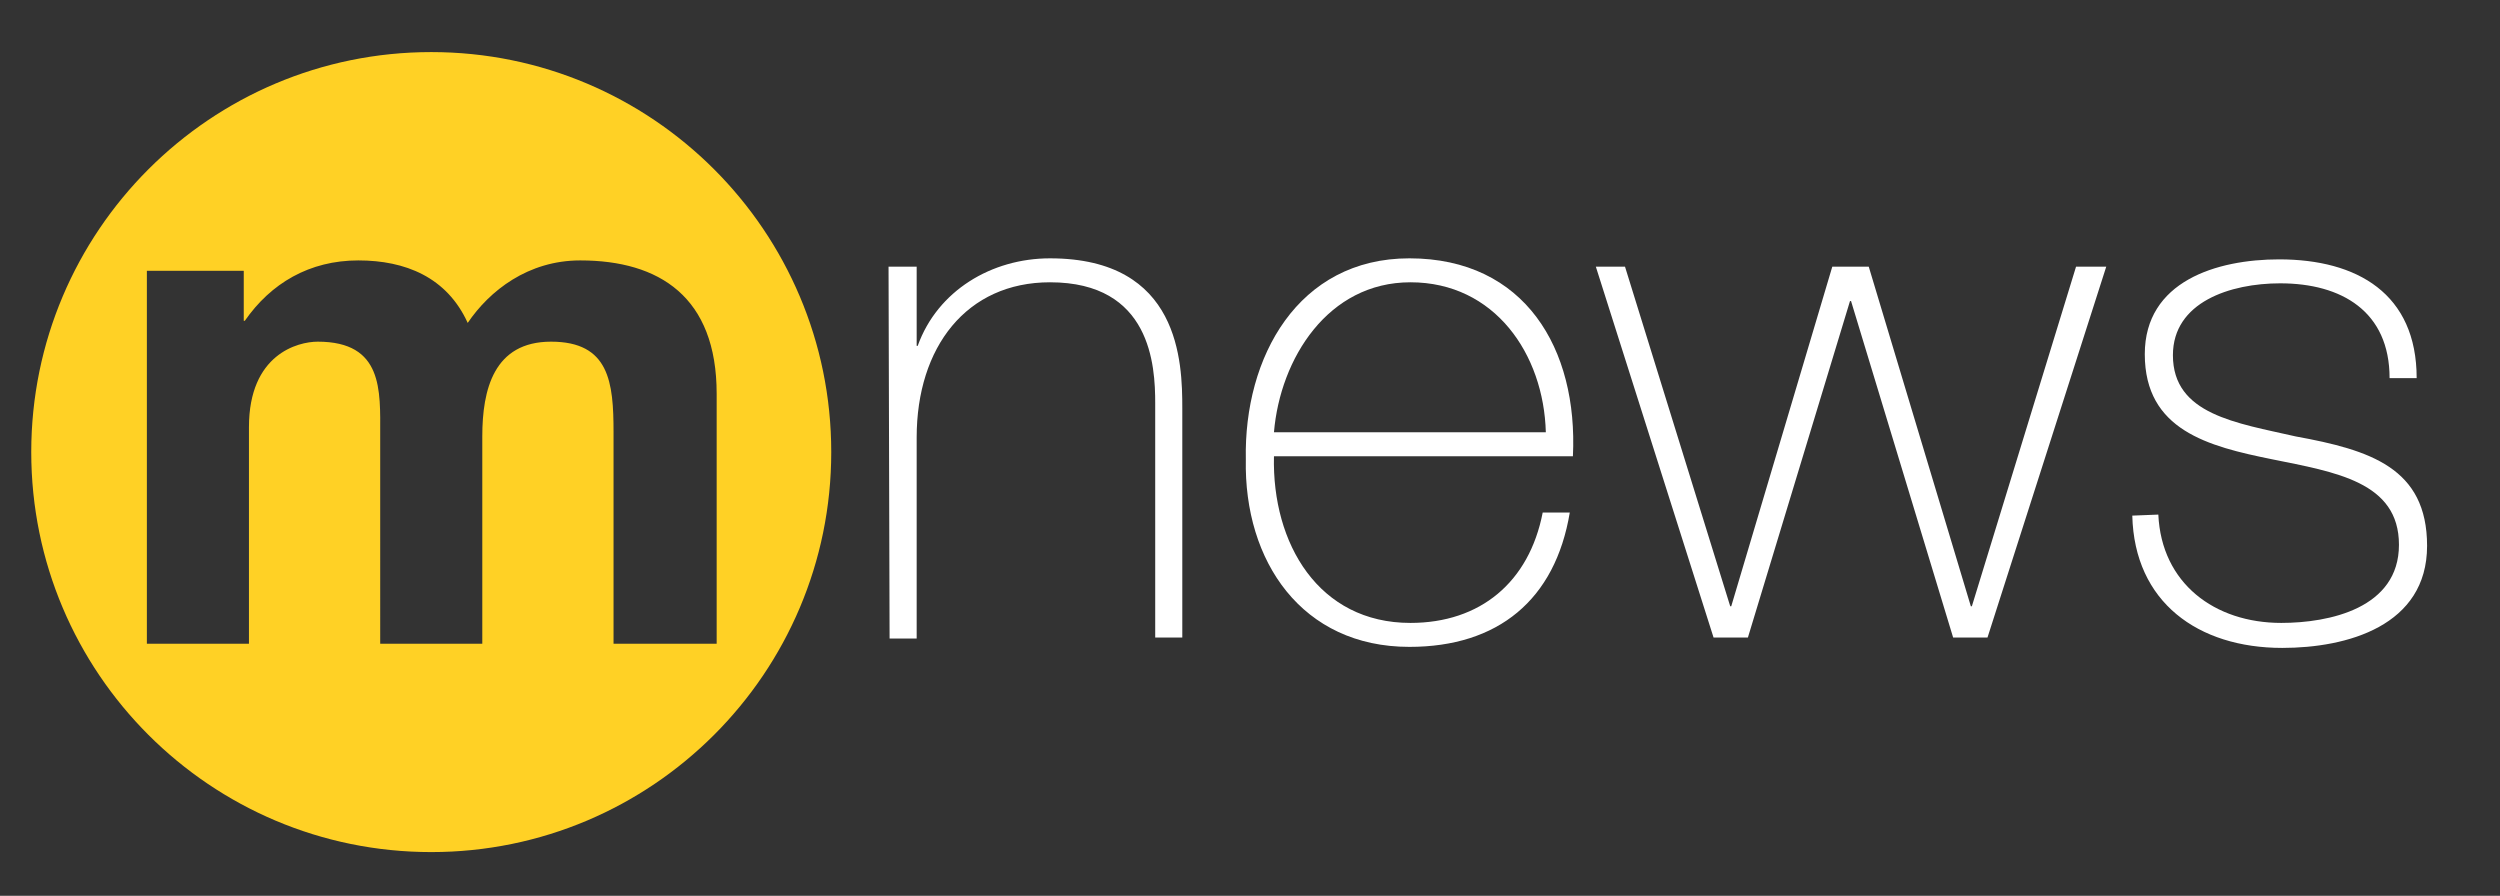
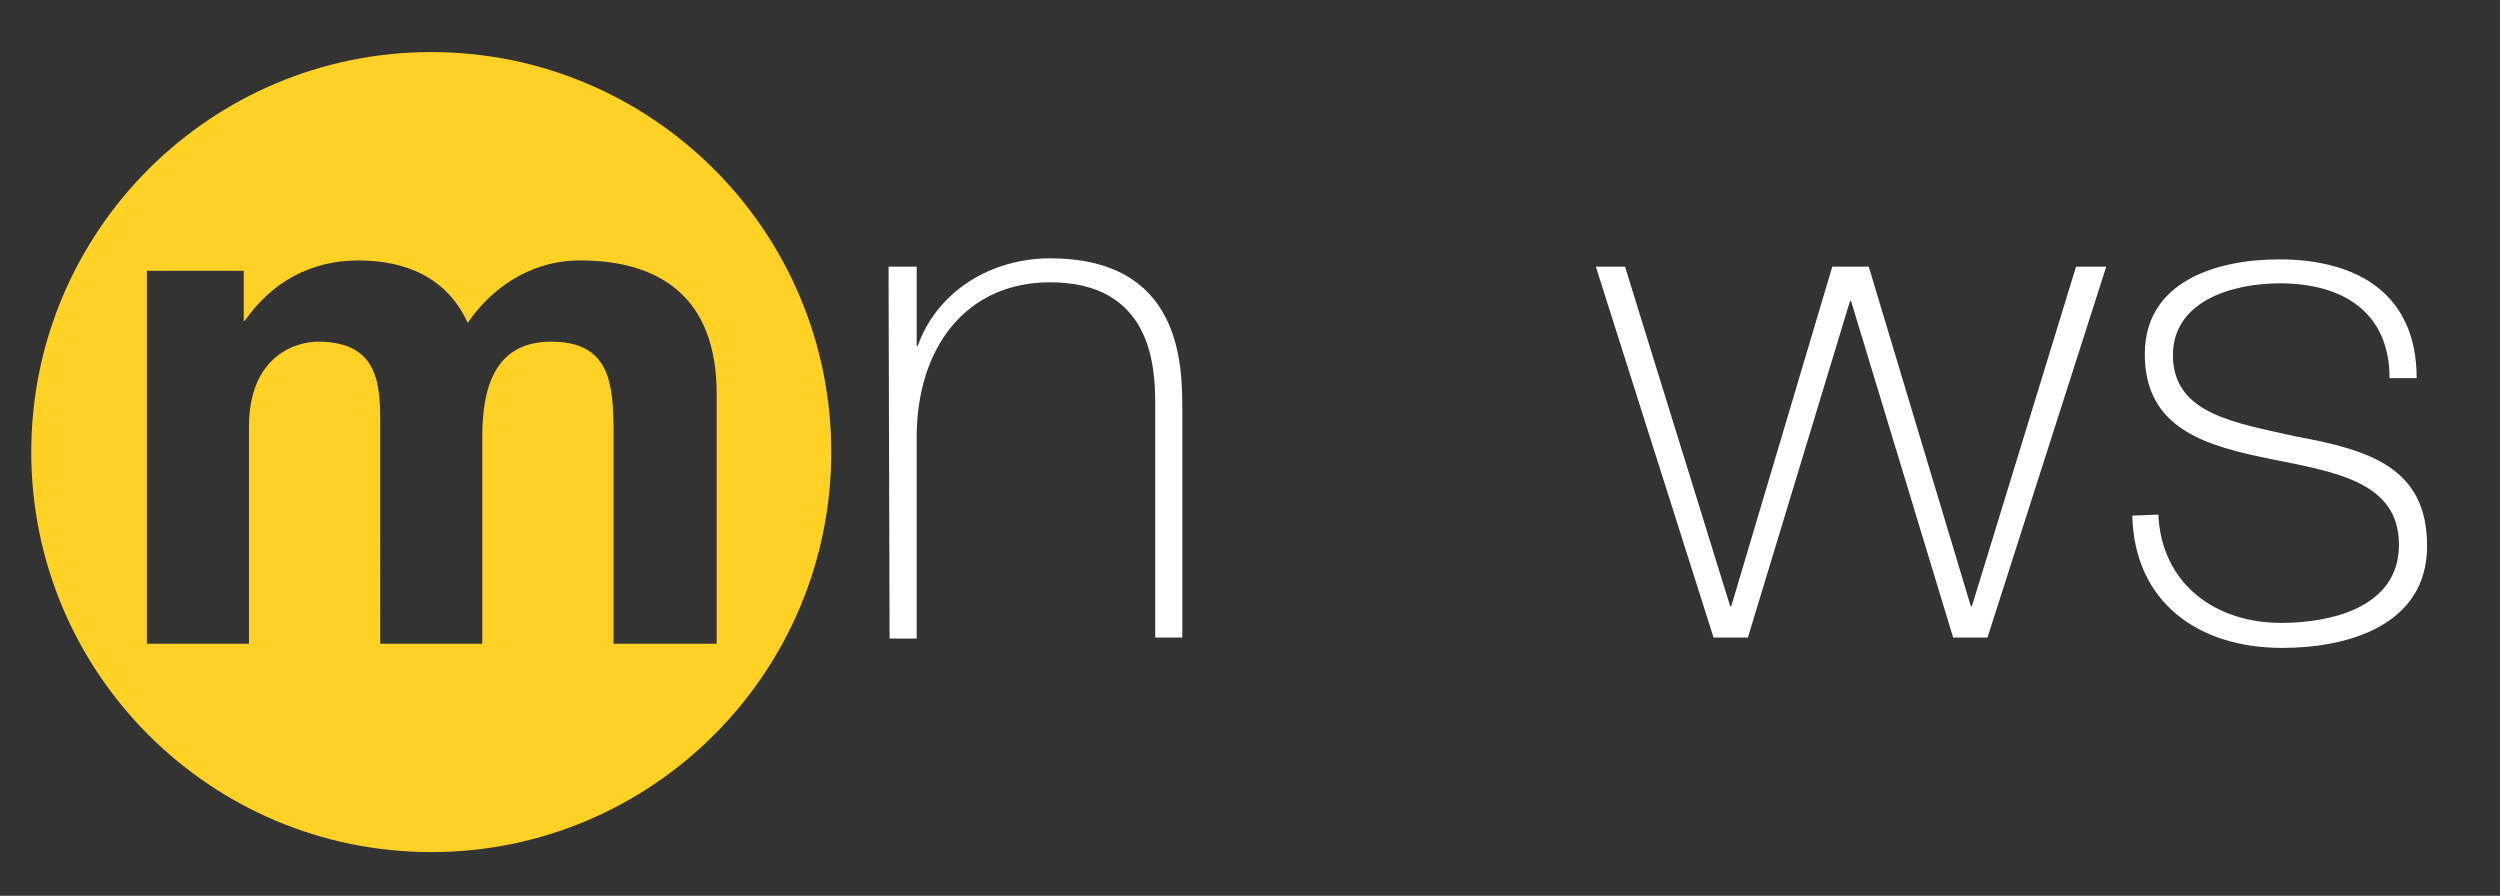
<svg xmlns="http://www.w3.org/2000/svg" version="1.1" id="Layer_2" x="0px" y="0px" viewBox="0 0 240 86" style="enable-background:new 0 0 240 86;" xml:space="preserve">
  <rect x="0" y="0" width="240" height="86" fill="#333333" stroke="none" />
  <style type="text/css">
	.st0{fill:#FFFFFF;}
	.st1{fill:#FFD125;}
</style>
  <g>
    <path class="st0" d="M85.3,25.6H88v7.6h0.1c1.9-5.3,7.1-8.4,12.7-8.4c12.5,0,12.7,10,12.7,14.4v22h-2.6V38.7   c0-3.6-0.4-11.6-10.1-11.6c-8,0-12.8,6.2-12.8,14.9v19.3h-2.6L85.3,25.6L85.3,25.6z" />
-     <path class="st0" d="M122.3,43.8c-0.2,8.4,4.3,16,13.1,16c6.7,0,11.4-3.9,12.7-10.6h2.6c-1.4,8.4-6.9,12.9-15.4,12.9   c-10.3,0-15.9-8.2-15.7-18c-0.2-9.8,5-19.3,15.7-19.3c11.1,0,16.2,8.7,15.7,19H122.3z M148.4,41.5c-0.2-7.5-4.9-14.4-13-14.4   c-7.9,0-12.5,7.3-13.1,14.4H148.4z" />
    <path class="st0" d="M166.1,58.2h0.1l9.7-32.6h3.5l9.8,32.6h0.1l10-32.6h2.9l-11.4,35.6h-3.3l-9.8-32.3h-0.1l-9.8,32.3h-3.3   l-11.3-35.6h2.8L166.1,58.2z" />
    <path class="st0" d="M207.2,49.4c0.3,6.6,5.4,10.4,11.8,10.4c4.6,0,11.3-1.4,11.3-7.5c0-12.1-24.4-3.7-24.4-18.3   c0-7,6.9-9.1,12.9-9.1c7.5,0,13.2,3.3,13.2,11.4h-2.6c0-6.4-4.6-9.1-10.5-9.1c-4.8,0-10.3,1.8-10.3,6.9c0,5.7,6.1,6.5,11.8,7.8   c7.1,1.3,12.6,3,12.6,10.5c0,7.7-7.7,9.8-13.9,9.8c-8.1,0-14.2-4.4-14.4-12.7L207.2,49.4L207.2,49.4z" />
  </g>
  <path class="st1" d="M41.4,5C20.2,5,3,22.2,3,43.4s17.2,38.4,38.4,38.4s38.4-17.2,38.4-38.4S62.6,5,41.4,5z M58.9,61.8V41.5  c0-4.8-0.4-8.7-6-8.7c-5.5,0-6.6,4.6-6.6,9.1v19.9h-9.8V41.7c0-4.2,0.3-8.9-6-8.9c-1.9,0-6.6,1.2-6.6,8.2v20.8h-9.8V26h9.3v4.8h0.1  C26,27.2,29.7,25,34.4,25c4.5,0,8.5,1.6,10.5,6c2.1-3.1,5.8-6,10.8-6c7.6,0,13.1,3.5,13.1,12.8v24H58.9z" />
</svg>